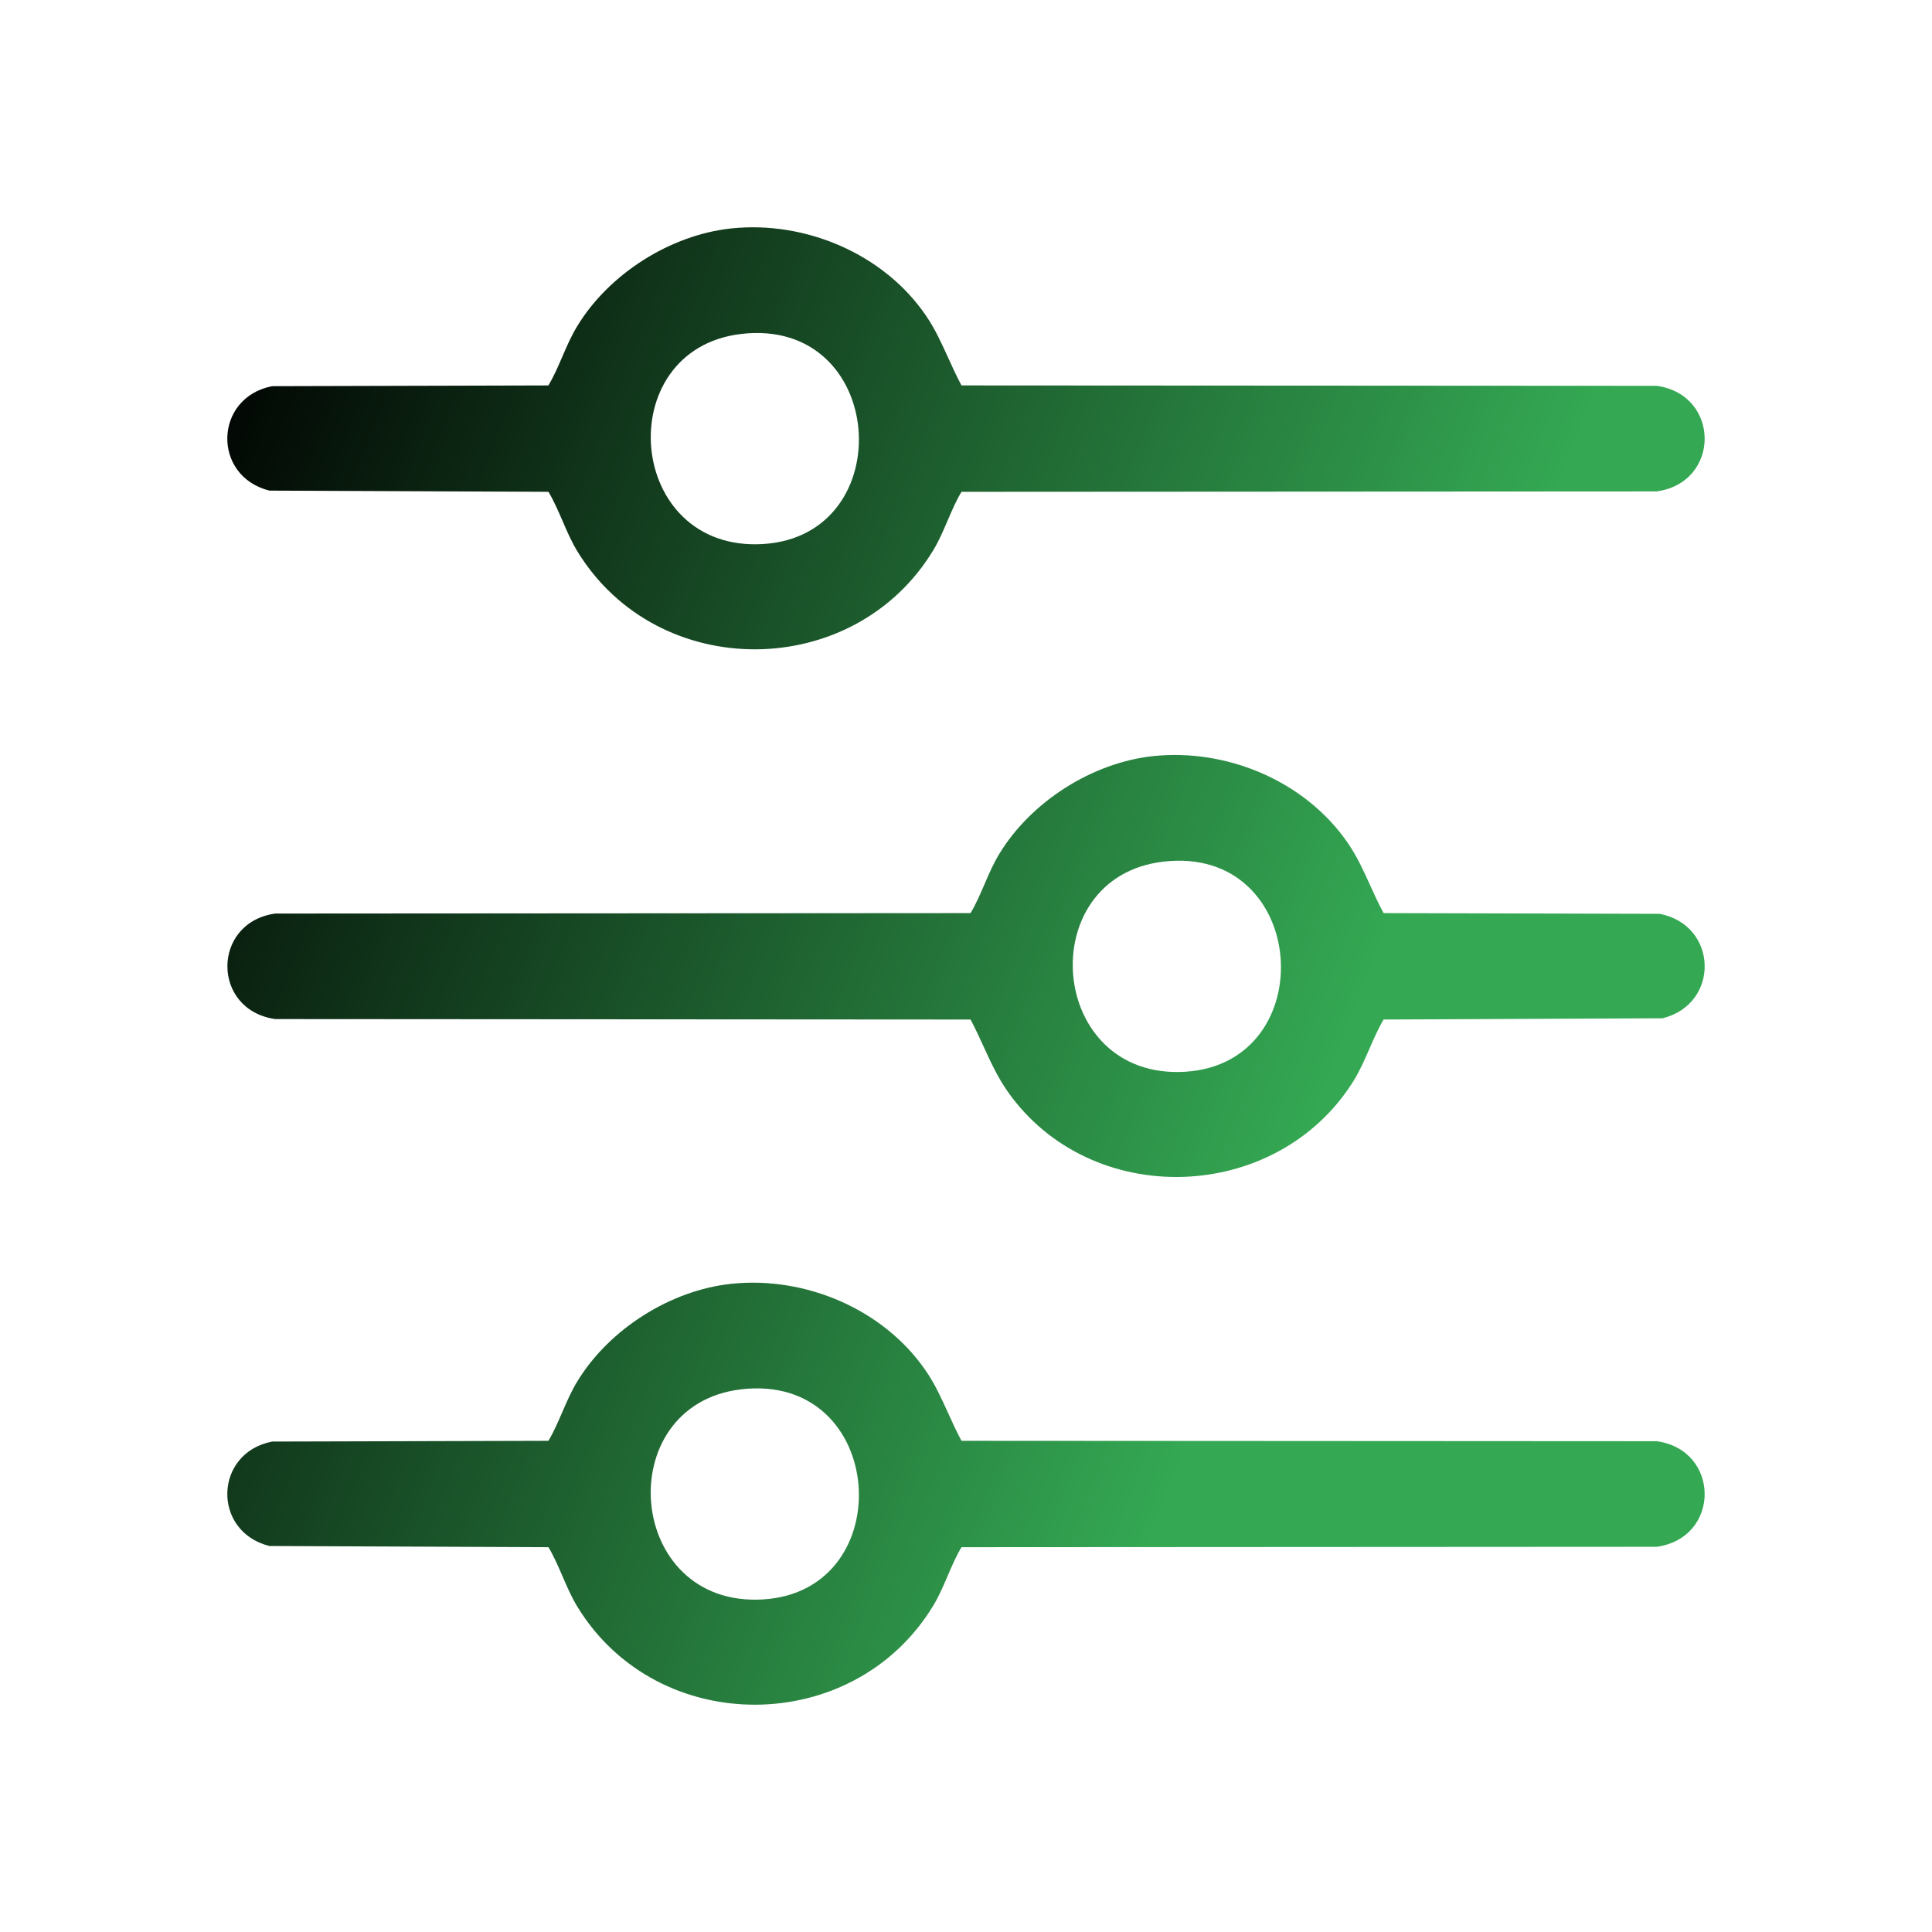
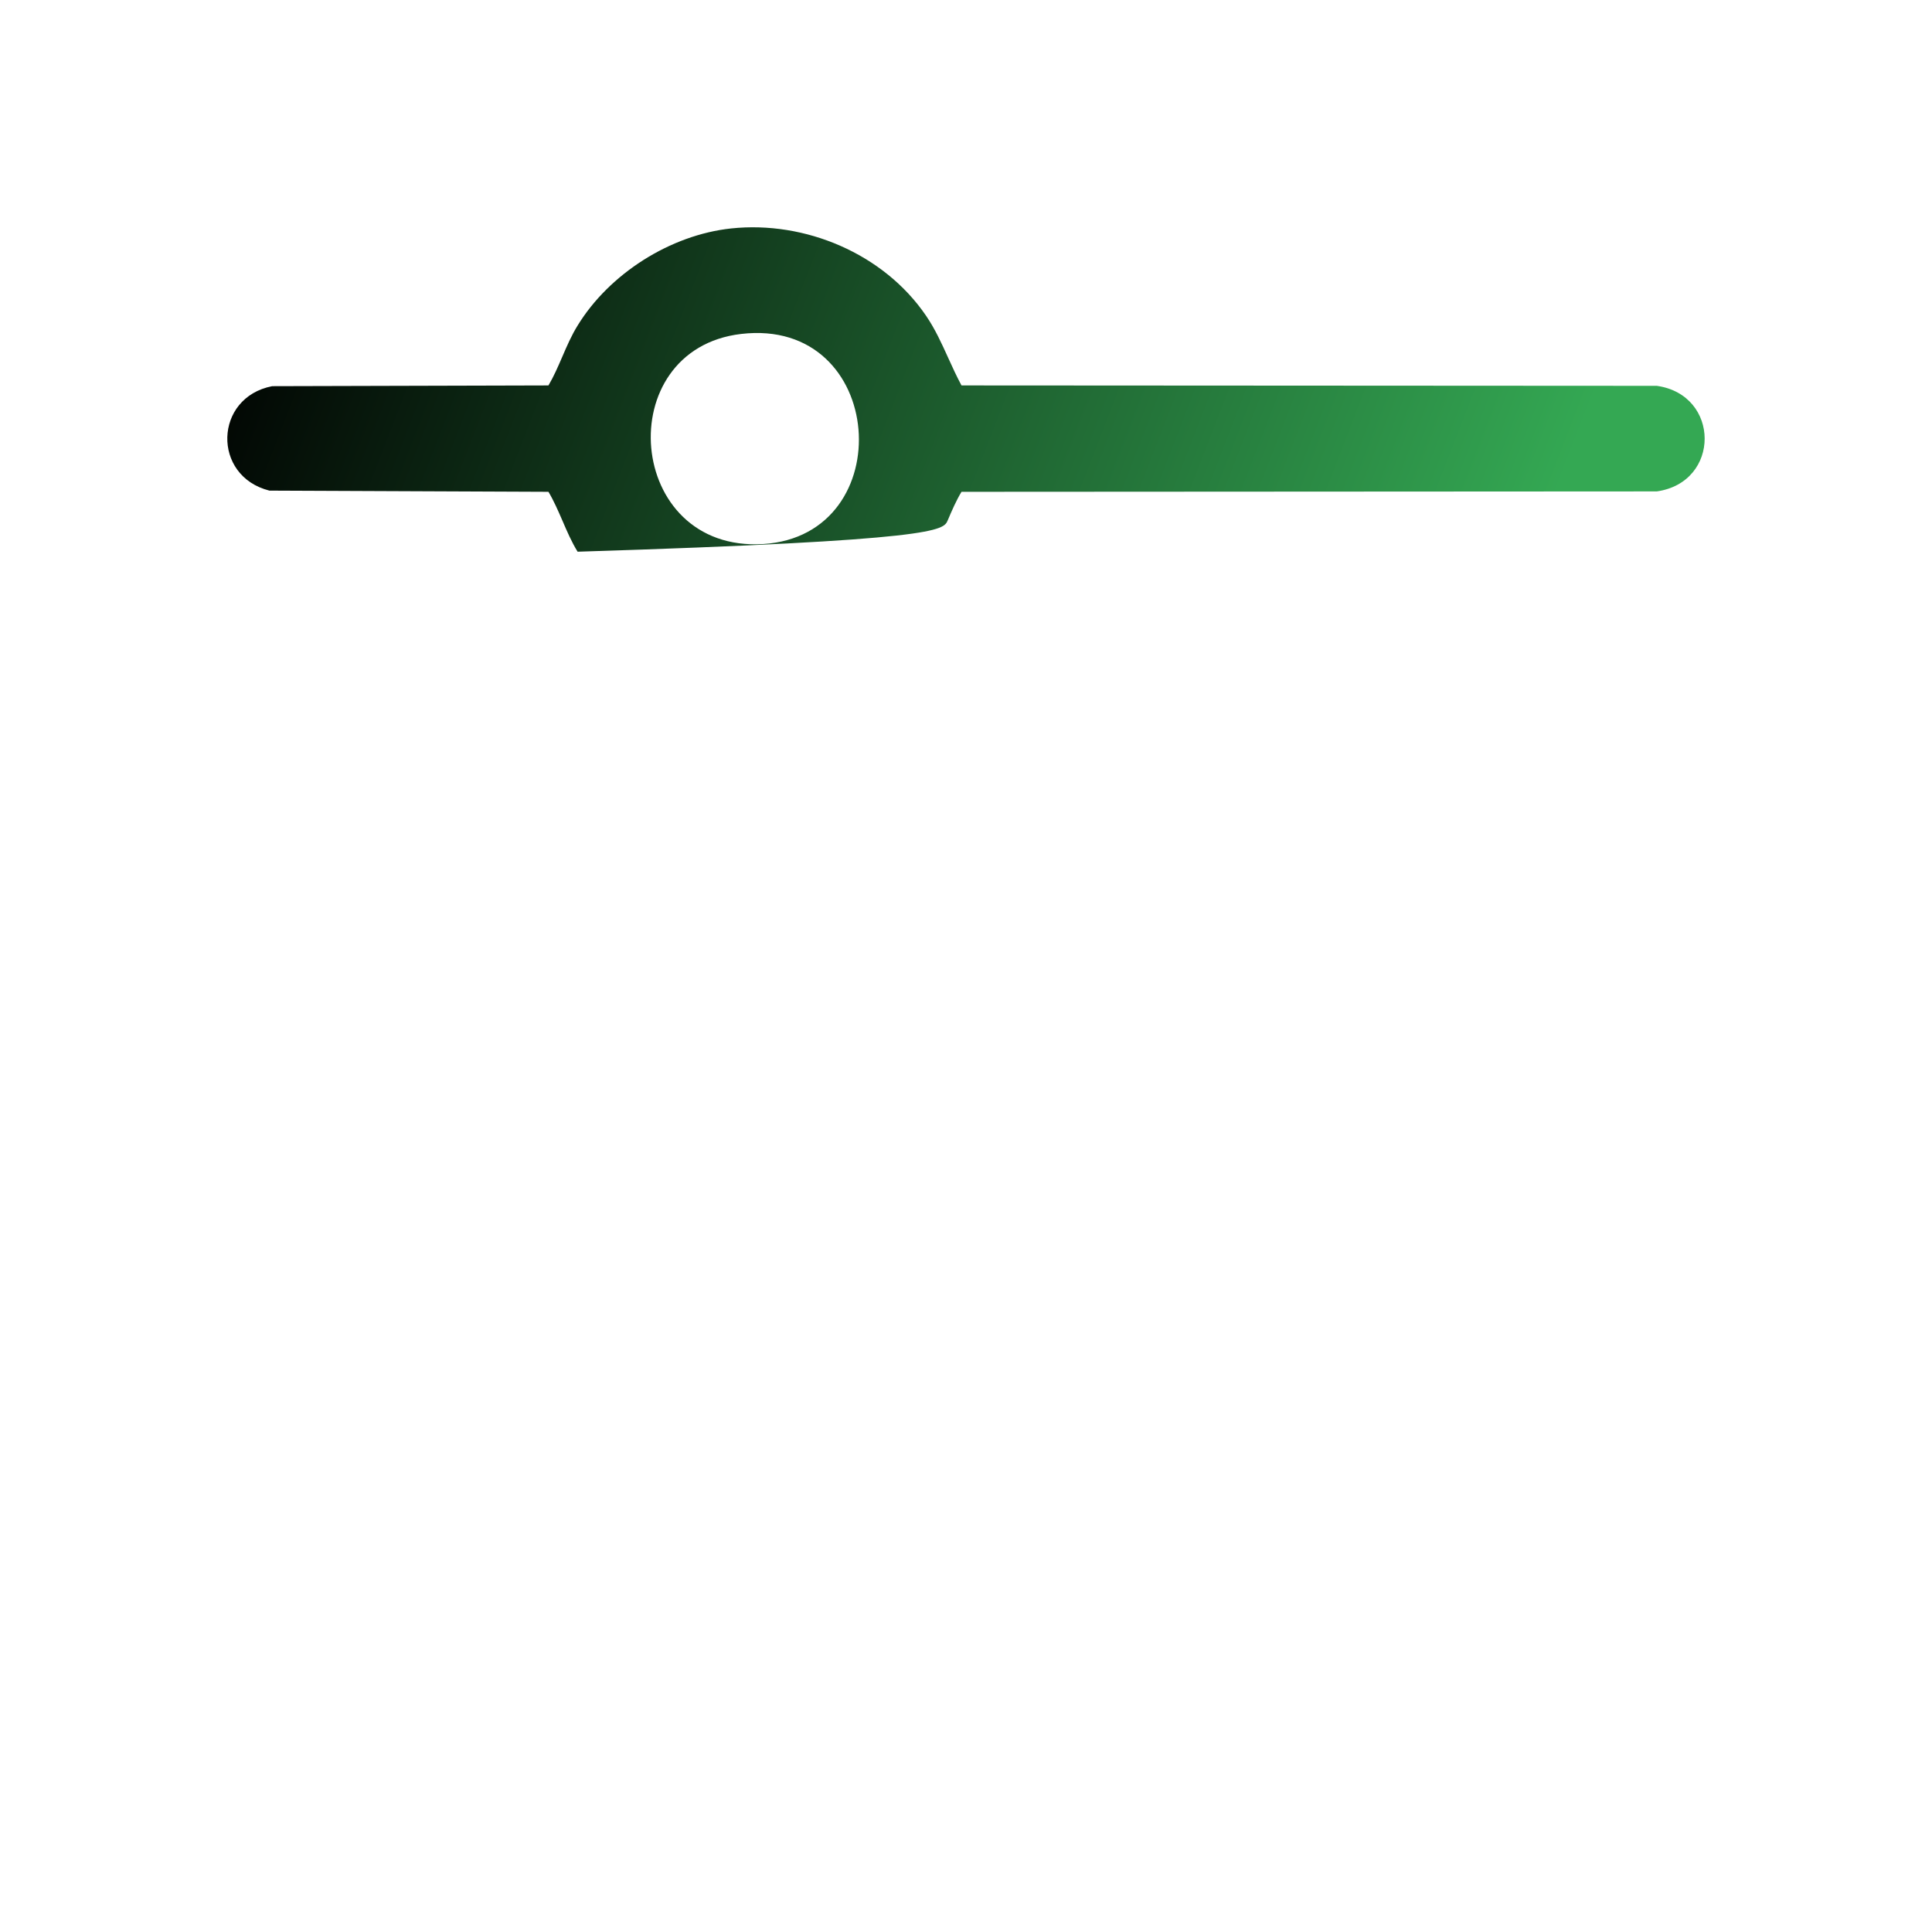
<svg xmlns="http://www.w3.org/2000/svg" width="34" height="34" viewBox="0 0 34 34" fill="none">
  <g filter="url(#filter0_d_5002_47340)">
-     <path fill-rule="evenodd" clip-rule="evenodd" d="M16.294 1.552C15.551 0.465 14.171 -0.118 12.868 0.02C11.799 0.134 10.725 0.815 10.165 1.729C10.058 1.901 9.976 2.091 9.895 2.279C9.819 2.455 9.744 2.628 9.652 2.783L4.79 2.796C3.764 2.995 3.727 4.379 4.741 4.634L9.652 4.655C9.745 4.811 9.821 4.986 9.898 5.163C9.978 5.349 10.059 5.538 10.165 5.709C11.582 8.019 15.037 7.992 16.43 5.673C16.527 5.511 16.603 5.333 16.678 5.158C16.753 4.982 16.828 4.808 16.921 4.655L29.157 4.648C30.283 4.488 30.277 2.948 29.157 2.79L16.921 2.783C16.835 2.624 16.761 2.461 16.687 2.298C16.571 2.043 16.456 1.788 16.294 1.552ZM13.042 1.877C15.607 1.575 15.856 5.424 13.431 5.574C11.006 5.724 10.732 2.15 13.042 1.877Z" fill="url(#paint0_linear_5002_47340)" />
-     <path fill-rule="evenodd" clip-rule="evenodd" d="M23.722 10.839C22.978 9.751 21.599 9.169 20.295 9.306C19.226 9.42 18.154 10.101 17.593 11.015C17.486 11.188 17.404 11.378 17.324 11.565C17.248 11.741 17.173 11.915 17.08 12.069L4.844 12.077C3.724 12.234 3.718 13.773 4.844 13.934L17.08 13.942C17.163 14.097 17.235 14.255 17.308 14.414C17.432 14.685 17.556 14.956 17.731 15.206C19.196 17.295 22.46 17.189 23.814 15.032C23.929 14.849 24.017 14.646 24.104 14.447C24.181 14.271 24.256 14.098 24.349 13.942L29.259 13.92C30.273 13.666 30.236 12.282 29.209 12.082L24.349 12.069C24.263 11.911 24.189 11.748 24.115 11.585C23.999 11.329 23.883 11.074 23.722 10.839ZM20.469 11.164C23.035 10.861 23.283 14.71 20.858 14.861C18.431 15.011 18.159 11.436 20.469 11.164Z" fill="url(#paint1_linear_5002_47340)" />
-     <path fill-rule="evenodd" clip-rule="evenodd" d="M16.294 20.125C15.551 19.038 14.171 18.455 12.868 18.593C11.799 18.707 10.725 19.388 10.165 20.302C10.058 20.474 9.976 20.664 9.895 20.852C9.819 21.027 9.744 21.201 9.652 21.356L4.79 21.369C3.764 21.568 3.727 22.952 4.741 23.207L9.652 23.228C9.745 23.384 9.821 23.559 9.898 23.736C9.978 23.922 10.059 24.111 10.165 24.282C11.582 26.592 15.037 26.565 16.43 24.246C16.527 24.084 16.603 23.906 16.678 23.731C16.753 23.555 16.828 23.381 16.921 23.228L29.157 23.221C30.283 23.061 30.277 21.521 29.157 21.363L16.921 21.356C16.835 21.197 16.761 21.034 16.687 20.871C16.571 20.616 16.456 20.36 16.294 20.125ZM13.042 20.45C15.607 20.148 15.856 23.997 13.431 24.147C11.004 24.298 10.732 20.723 13.042 20.45Z" fill="url(#paint2_linear_5002_47340)" />
+     <path fill-rule="evenodd" clip-rule="evenodd" d="M16.294 1.552C15.551 0.465 14.171 -0.118 12.868 0.02C11.799 0.134 10.725 0.815 10.165 1.729C10.058 1.901 9.976 2.091 9.895 2.279C9.819 2.455 9.744 2.628 9.652 2.783L4.79 2.796C3.764 2.995 3.727 4.379 4.741 4.634L9.652 4.655C9.745 4.811 9.821 4.986 9.898 5.163C9.978 5.349 10.059 5.538 10.165 5.709C16.527 5.511 16.603 5.333 16.678 5.158C16.753 4.982 16.828 4.808 16.921 4.655L29.157 4.648C30.283 4.488 30.277 2.948 29.157 2.79L16.921 2.783C16.835 2.624 16.761 2.461 16.687 2.298C16.571 2.043 16.456 1.788 16.294 1.552ZM13.042 1.877C15.607 1.575 15.856 5.424 13.431 5.574C11.006 5.724 10.732 2.15 13.042 1.877Z" fill="url(#paint0_linear_5002_47340)" />
  </g>
  <defs>
    <filter id="filter0_d_5002_47340" x="0" y="0" width="34" height="34" filterUnits="userSpaceOnUse" color-interpolation-filters="sRGB">
      <feFlood flood-opacity="0" result="BackgroundImageFix" />
      <feColorMatrix in="SourceAlpha" type="matrix" values="0 0 0 0 0 0 0 0 0 0 0 0 0 0 0 0 0 0 127 0" result="hardAlpha" />
      <feOffset dy="4" />
      <feGaussianBlur stdDeviation="2" />
      <feComposite in2="hardAlpha" operator="out" />
      <feColorMatrix type="matrix" values="0 0 0 0 0 0 0 0 0 0 0 0 0 0 0 0 0 0 0.25 0" />
      <feBlend mode="normal" in2="BackgroundImageFix" result="effect1_dropShadow_5002_47340" />
      <feBlend mode="normal" in="SourceGraphic" in2="effect1_dropShadow_5002_47340" result="shape" />
    </filter>
    <linearGradient id="paint0_linear_5002_47340" x1="1.562" y1="6.717" x2="23.337" y2="15.167" gradientUnits="userSpaceOnUse">
      <stop />
      <stop offset="1" stop-color="#34A853" />
    </linearGradient>
    <linearGradient id="paint1_linear_5002_47340" x1="1.562" y1="6.717" x2="23.337" y2="15.167" gradientUnits="userSpaceOnUse">
      <stop />
      <stop offset="1" stop-color="#34A853" />
    </linearGradient>
    <linearGradient id="paint2_linear_5002_47340" x1="1.562" y1="6.717" x2="23.337" y2="15.167" gradientUnits="userSpaceOnUse">
      <stop />
      <stop offset="1" stop-color="#34A853" />
    </linearGradient>
  </defs>
</svg>